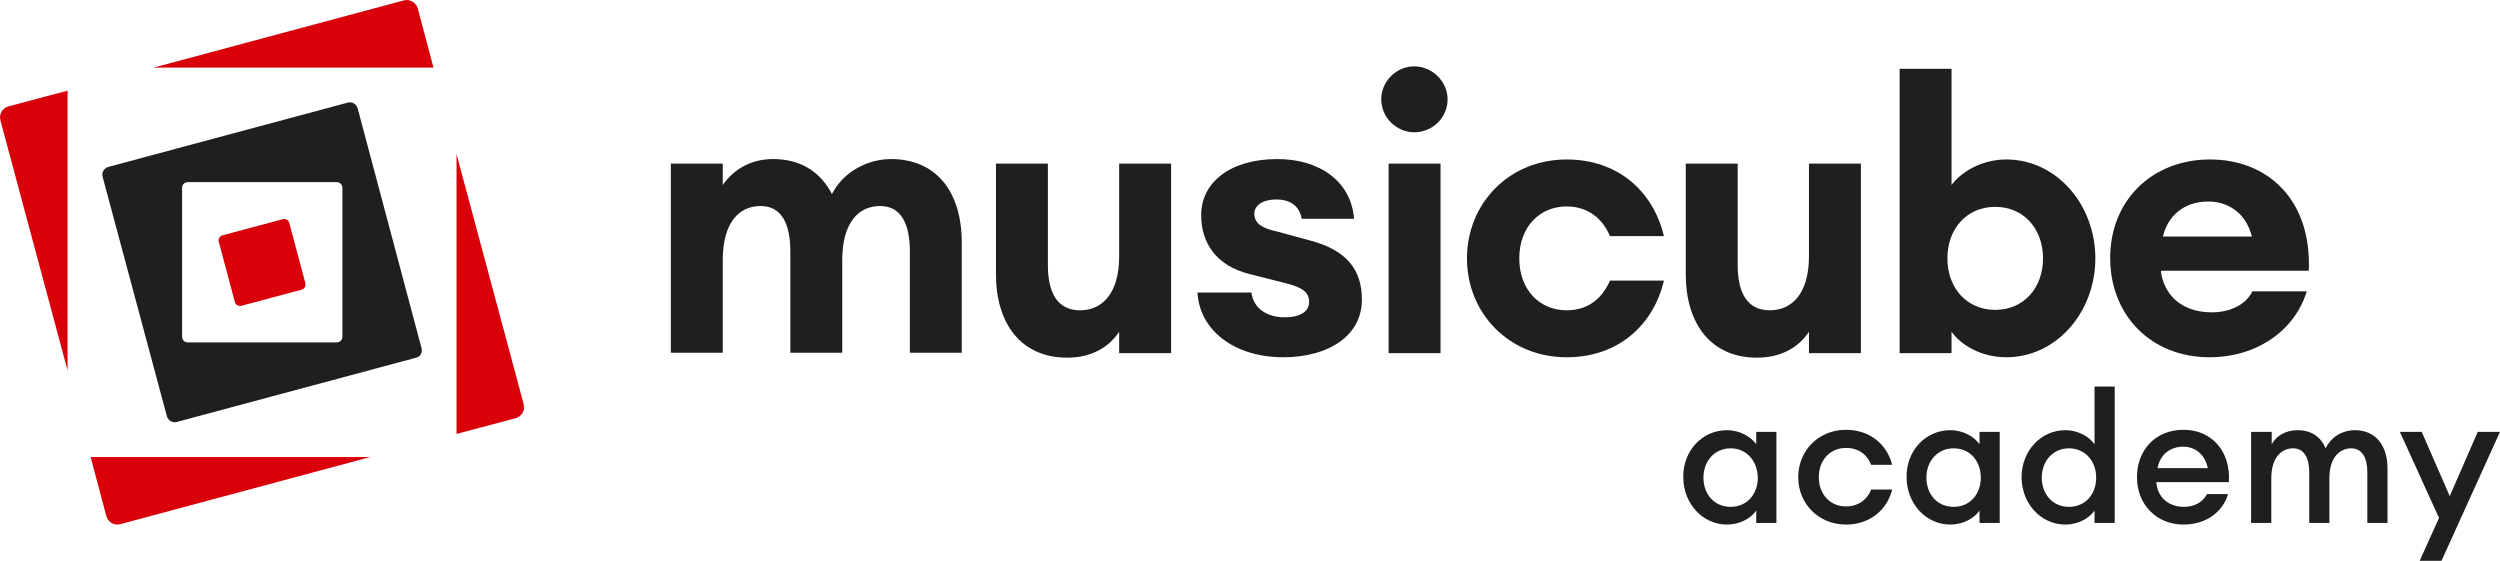
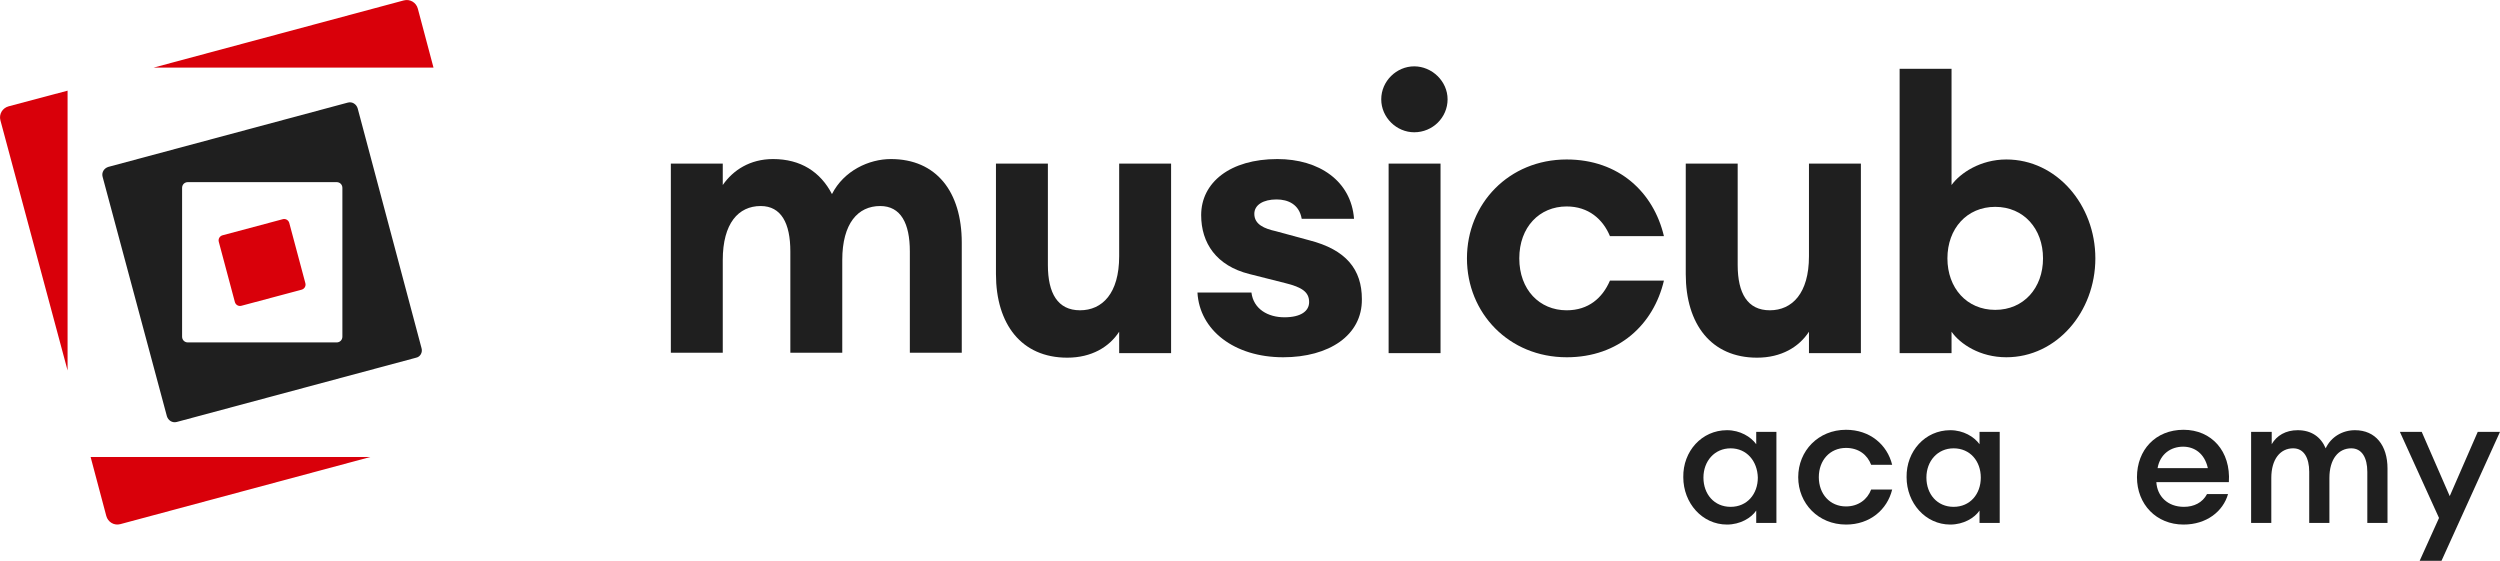
<svg xmlns="http://www.w3.org/2000/svg" id="Laag_2" data-name="Laag 2" viewBox="0 0 606.7 136.1">
  <g id="Laag_1-2" data-name="Laag 1">
    <g id="Laag_1-3" data-name="Laag 1">
      <g>
        <g>
          <path d="M105.2,16.4l-3.8-14.3c-.4-1.5-1.9-2.4-3.4-2l-60.7,16.3h67.9Z" fill="#d9000a" />
-           <path d="M127.09,98.1l-16.3-60.7v67.9l14.3-3.8c1.5-.4,2.4-1.9,2-3.4Z" fill="#d9000a" />
          <path d="M16.4,22l-14.3,3.8c-1.5.4-2.4,1.9-2,3.4l16.3,60.7V22Z" fill="#d9000a" />
          <path d="M21.99,110.9l3.8,14.3c.4,1.5,1.9,2.4,3.4,2l60.7-16.3H21.99Z" fill="#d9000a" />
        </g>
        <path d="M102.3,84.5l-15.5-58.2c-.3-1-1.3-1.7-2.4-1.4l-58.1,15.6c-1,.3-1.7,1.3-1.4,2.4l15.6,58.1c.3,1,1.3,1.7,2.4,1.4l58.1-15.6c1-.2,1.6-1.3,1.3-2.3ZM83.09,81.7c0,.8-.6,1.4-1.4,1.4h-36.1c-.8,0-1.4-.6-1.4-1.4v-36.1c0-.8.6-1.4,1.4-1.4h36.1c.8,0,1.4.6,1.4,1.4v36.1Z" fill="#1f1f1f" />
        <path d="M73.2,70.3l-14.6,3.9c-.7.2-1.4-.2-1.6-.9l-3.9-14.6c-.2-.7.2-1.4.9-1.6l14.6-3.9c.7-.2,1.4.2,1.6.9l3.9,14.6c.2.7-.2,1.4-.9,1.6Z" fill="#d9000a" />
      </g>
      <g>
        <path d="M162.8,39.7h12.6v5.2c2.5-3.6,6.6-6.3,12.2-6.3,6.7,0,11.5,3.1,14.3,8.5,2.9-5.7,9-8.5,14.3-8.5,11,0,17.2,7.9,17.2,20.3v26.7h-12.6v-24.6c0-6.8-2.2-11-7.2-11-5.4,0-9.2,4.2-9.2,13.1v22.5h-12.6v-24.6c0-6.8-2.2-11-7.2-11-5.4,0-9.2,4.2-9.2,13.1v22.5h-12.6v-45.9h0Z" fill="#1f1f1f" />
        <path d="M241.7,39.7h12.6v24.6c0,6.9,2.4,11,7.8,11s9.5-4.1,9.5-13.1v-22.5h12.6v46h-12.6v-5.2c-2.4,3.7-6.7,6.3-12.6,6.3-11.1,0-17.3-8.1-17.3-20.3v-26.8Z" fill="#1f1f1f" />
        <path d="M311.4,86.7c-11.9,0-20.3-6.6-20.8-15.7h13.1c.5,4,4,6,8,6s6-1.5,6-3.7c0-2.4-1.7-3.6-5.8-4.6l-8.7-2.2c-8-2-11.7-7.5-11.7-14.3,0-7.9,7-13.6,18.5-13.6,10.1,0,17.9,5.3,18.6,14.5h-12.7c-.6-3.5-3.3-4.7-6.1-4.7-3.2,0-5.4,1.3-5.4,3.5,0,2.6,2.5,3.6,5.2,4.2l8.1,2.2c9,2.3,12.8,7.1,12.8,14.3.1,8.8-8,14.1-19.1,14.1Z" fill="#1f1f1f" />
        <path d="M343.2,32.1c-4.3,0-8-3.6-8-8s3.7-8,8-8,8.1,3.6,8.1,8-3.6,8-8.1,8ZM336.99,39.7h12.6v46h-12.6v-46Z" fill="#1f1f1f" />
        <path d="M380.2,86.7c-14,0-24.2-10.7-24.2-24s10.2-24,24.2-24c12.7,0,21.1,8,23.6,18.6h-13.1c-1.7-4.1-5.2-7.2-10.5-7.2-6.6,0-11.5,5-11.5,12.6s4.9,12.6,11.5,12.6c5.3,0,8.7-3,10.5-7.2h13.1c-2.5,10.6-10.9,18.6-23.6,18.6Z" fill="#1f1f1f" />
        <path d="M409.1,39.7h12.6v24.6c0,6.9,2.4,11,7.8,11s9.5-4.1,9.5-13.1v-22.5h12.6v46h-12.6v-5.2c-2.4,3.7-6.7,6.3-12.6,6.3-11.1,0-17.3-8.1-17.3-20.3v-26.8Z" fill="#1f1f1f" />
        <path d="M473.6,85.7h-12.6V16.7h12.6v28.2c2.1-2.9,7-6.2,13.3-6.2,12.2,0,21.6,11,21.6,24s-9.4,24-21.6,24c-6.4,0-11.2-3.2-13.3-6.2v5.2ZM484.2,50.2c-6.9,0-11.6,5.3-11.6,12.5s4.7,12.5,11.6,12.5,11.6-5.3,11.6-12.5-4.7-12.5-11.6-12.5Z" fill="#1f1f1f" />
-         <path d="M536.2,86.7c-14.1,0-24.1-10.1-24.1-24.1s10.2-23.9,24.2-23.9,24.7,9.7,24,27h-35.9c.6,5.4,4.6,10.1,12.4,10.1,4.4,0,8.3-1.9,9.8-5.1h13.2c-2.8,9.3-11.9,16-23.6,16ZM524.9,57.4h21.6c-1.6-6.2-6.3-8.5-10.6-8.5-5.8,0-9.8,3.4-11,8.5Z" fill="#1f1f1f" />
      </g>
      <g>
        <path d="M419.1,104.4c3.2,0,5.8,1.6,7.1,3.4v-3h4.9v22.1h-4.9v-3c-1.2,1.8-3.9,3.4-7.1,3.4-6,0-10.6-5.2-10.6-11.5-.1-6.3,4.5-11.4,10.6-11.4ZM419.99,108.8c-3.9,0-6.6,3.1-6.6,7.1s2.6,7.1,6.6,7.1,6.6-3.1,6.6-7.1c-.1-4-2.7-7.1-6.6-7.1Z" fill="#1f1f1f" />
        <path d="M447.99,127.3c-6.7,0-11.6-5.1-11.6-11.5s4.9-11.5,11.6-11.5c5.8,0,10,3.6,11.2,8.5h-5.1c-.9-2.4-3-4.1-6.1-4.1-3.9,0-6.6,3-6.6,7.1s2.7,7.1,6.6,7.1c3,0,5.2-1.7,6.1-4.1h5.1c-1.2,4.9-5.4,8.5-11.2,8.5Z" fill="#1f1f1f" />
        <path d="M473.29,104.4c3.2,0,5.8,1.6,7.1,3.4v-3h4.9v22.1h-4.9v-3c-1.2,1.8-3.9,3.4-7.1,3.4-6,0-10.6-5.2-10.6-11.5-.1-6.3,4.5-11.4,10.6-11.4ZM474.1,108.8c-3.9,0-6.6,3.1-6.6,7.1s2.6,7.1,6.6,7.1,6.6-3.1,6.6-7.1-2.6-7.1-6.6-7.1Z" fill="#1f1f1f" />
-         <path d="M501.2,104.4c3.2,0,5.8,1.6,7.1,3.4v-14h4.9v33.1h-4.9v-3c-1.2,1.8-3.9,3.4-7.1,3.4-6,0-10.6-5.2-10.6-11.5s4.6-11.4,10.6-11.4ZM502.1,108.8c-3.9,0-6.6,3.1-6.6,7.1s2.6,7.1,6.6,7.1,6.6-3.1,6.6-7.1-2.7-7.1-6.6-7.1Z" fill="#1f1f1f" />
        <path d="M529.9,127.3c-6.6,0-11.3-4.9-11.3-11.5s4.5-11.5,11.3-11.5,11.5,5.2,11,12.7h-17.6c.2,3.4,2.7,6,6.7,6,2.4,0,4.5-1,5.6-3.1h5.1c-1.2,4.2-5.2,7.4-10.8,7.4ZM523.6,113.6h12.2c-.8-3.6-3.3-5.2-6-5.2-3,0-5.6,1.8-6.2,5.2Z" fill="#1f1f1f" />
        <path d="M546.4,104.8h4.9v3c1.2-2.1,3.4-3.4,6.3-3.4,3.3,0,5.6,1.6,6.8,4.4,1.3-2.8,4.1-4.4,7.1-4.4,5,0,7.9,3.7,7.9,9.3v13.2h-4.9v-12.4c0-3.4-1.3-5.7-3.9-5.7-3.1,0-5.3,2.6-5.3,7.2v10.9h-4.9v-12.4c0-3.4-1.3-5.7-3.9-5.7-3.1,0-5.3,2.6-5.3,7.2v10.9h-4.9v-22.1h.1Z" fill="#1f1f1f" />
        <path d="M587.2,136.1l4.7-10.4-9.5-20.9h5.3l6.8,15.6,6.8-15.6h5.4l-14.2,31.3h-5.3Z" fill="#1f1f1f" />
      </g>
    </g>
  </g>
</svg>